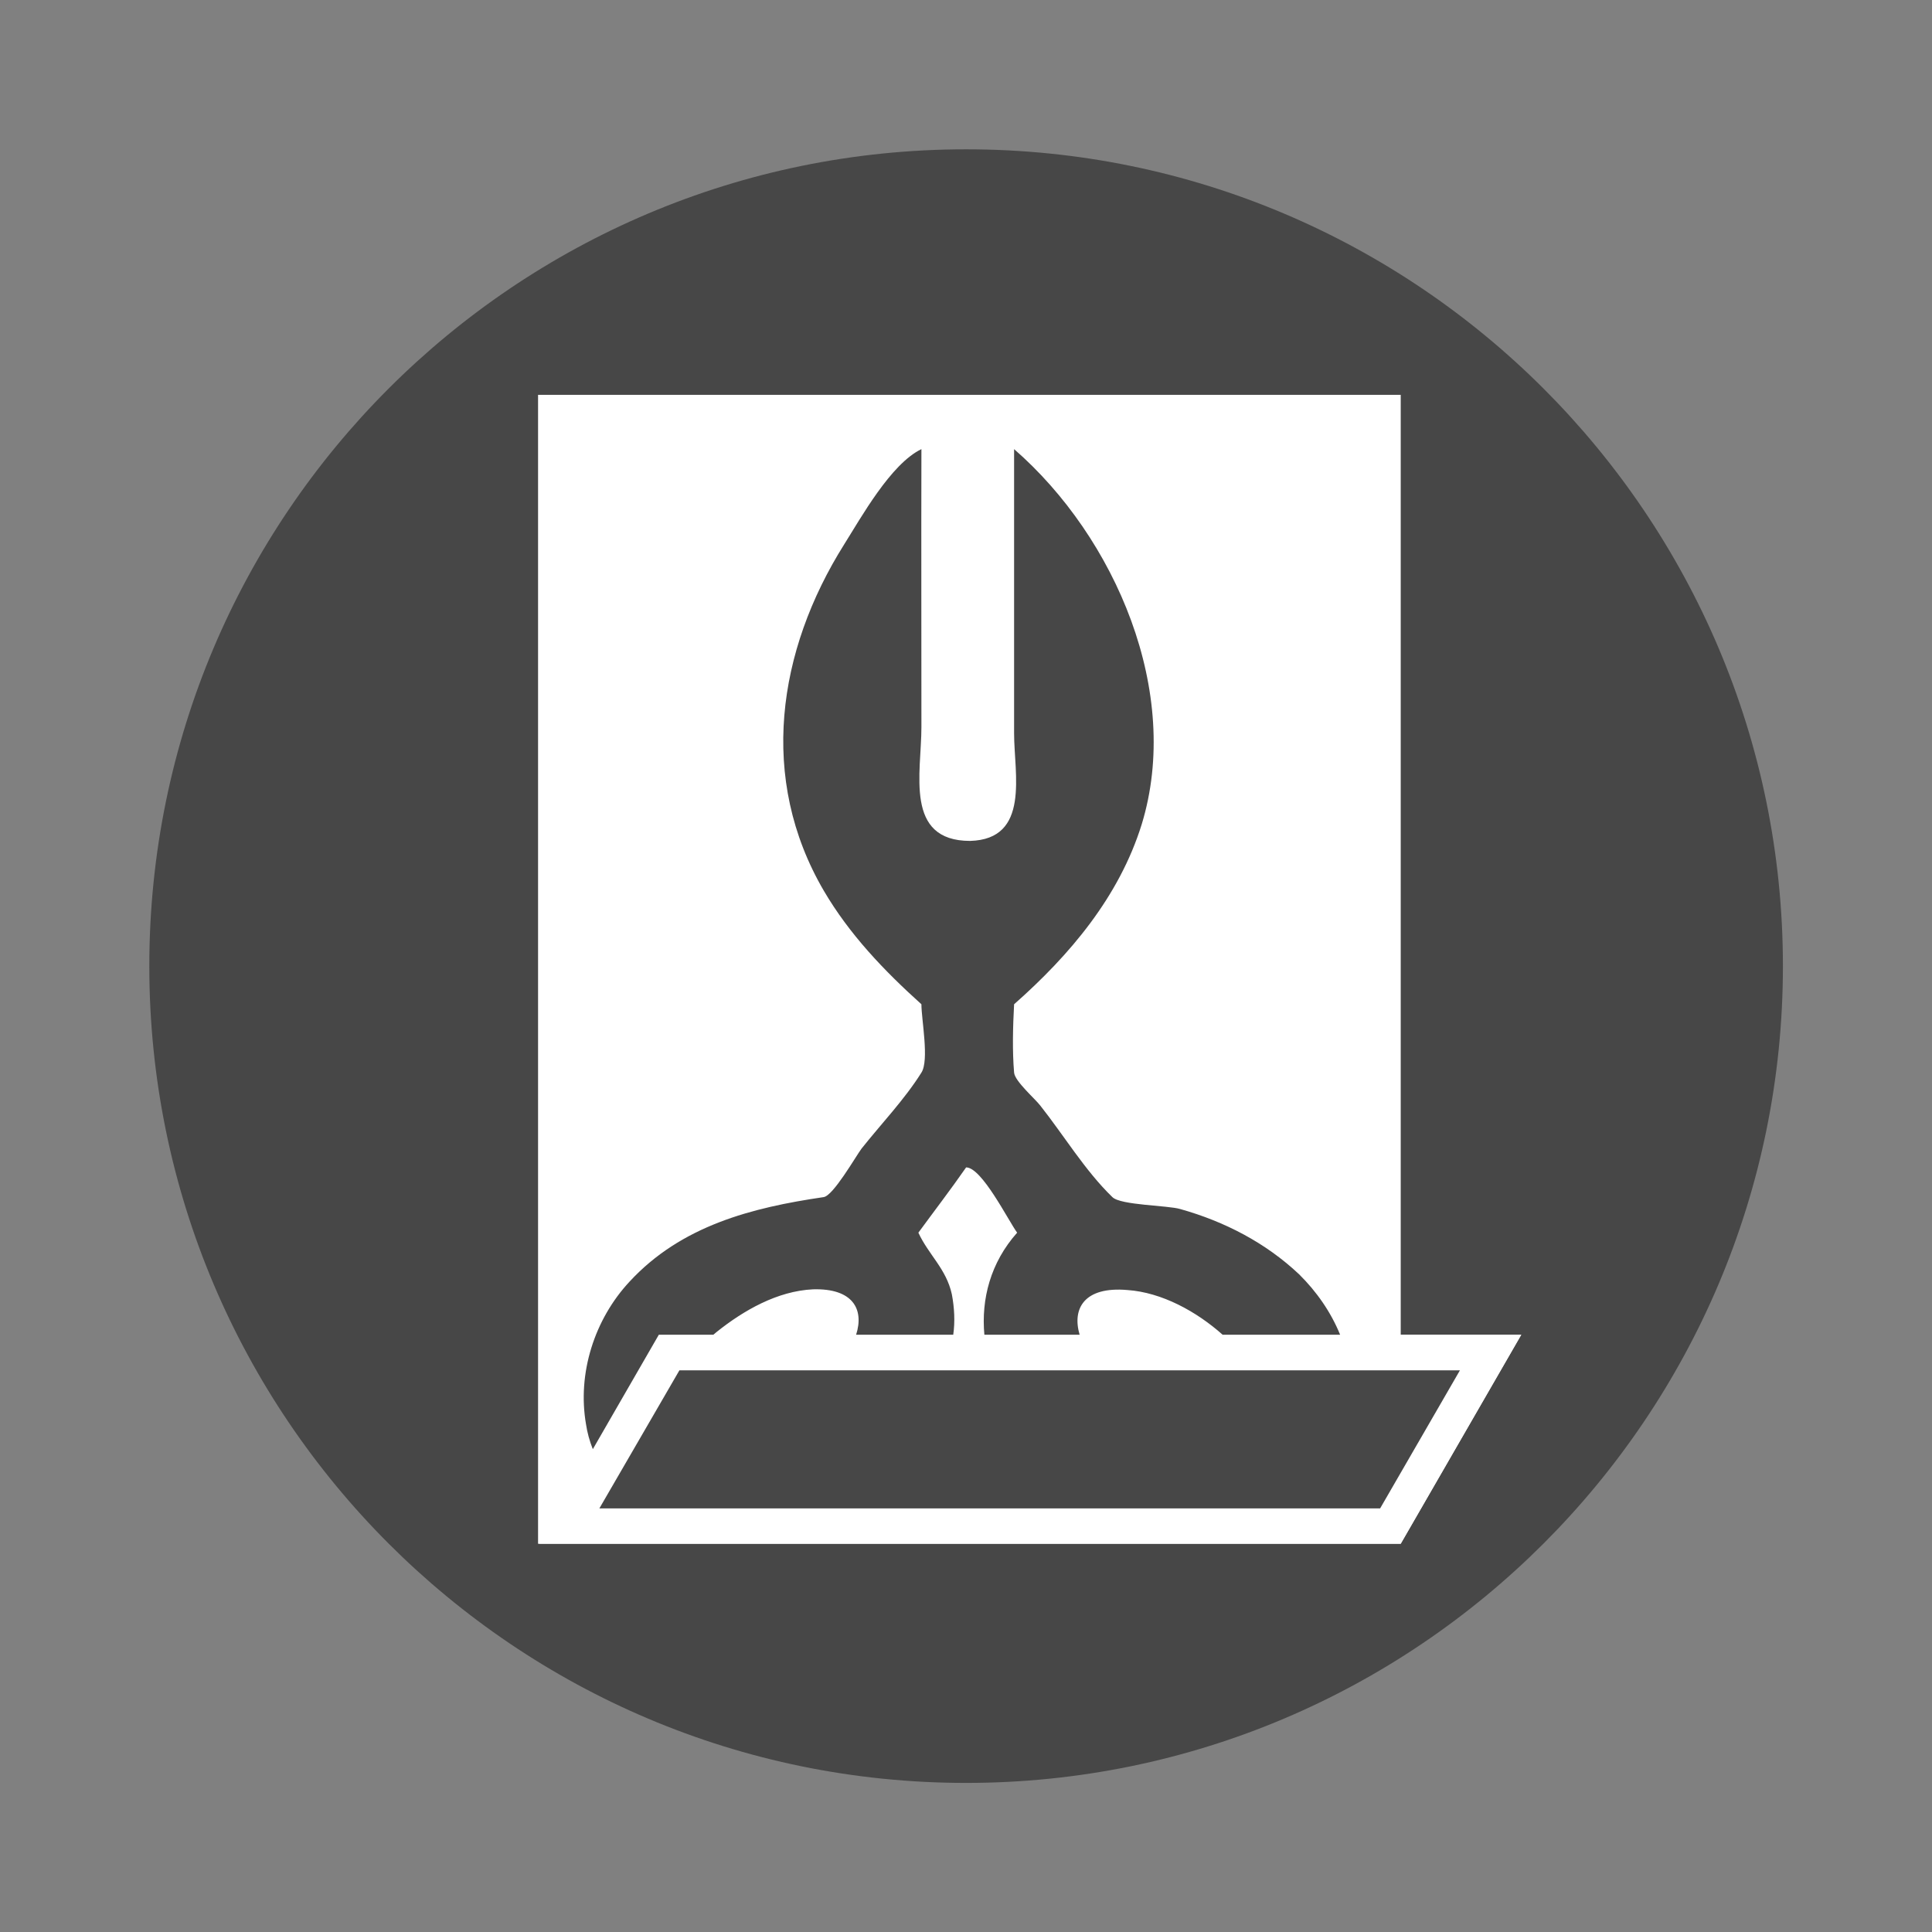
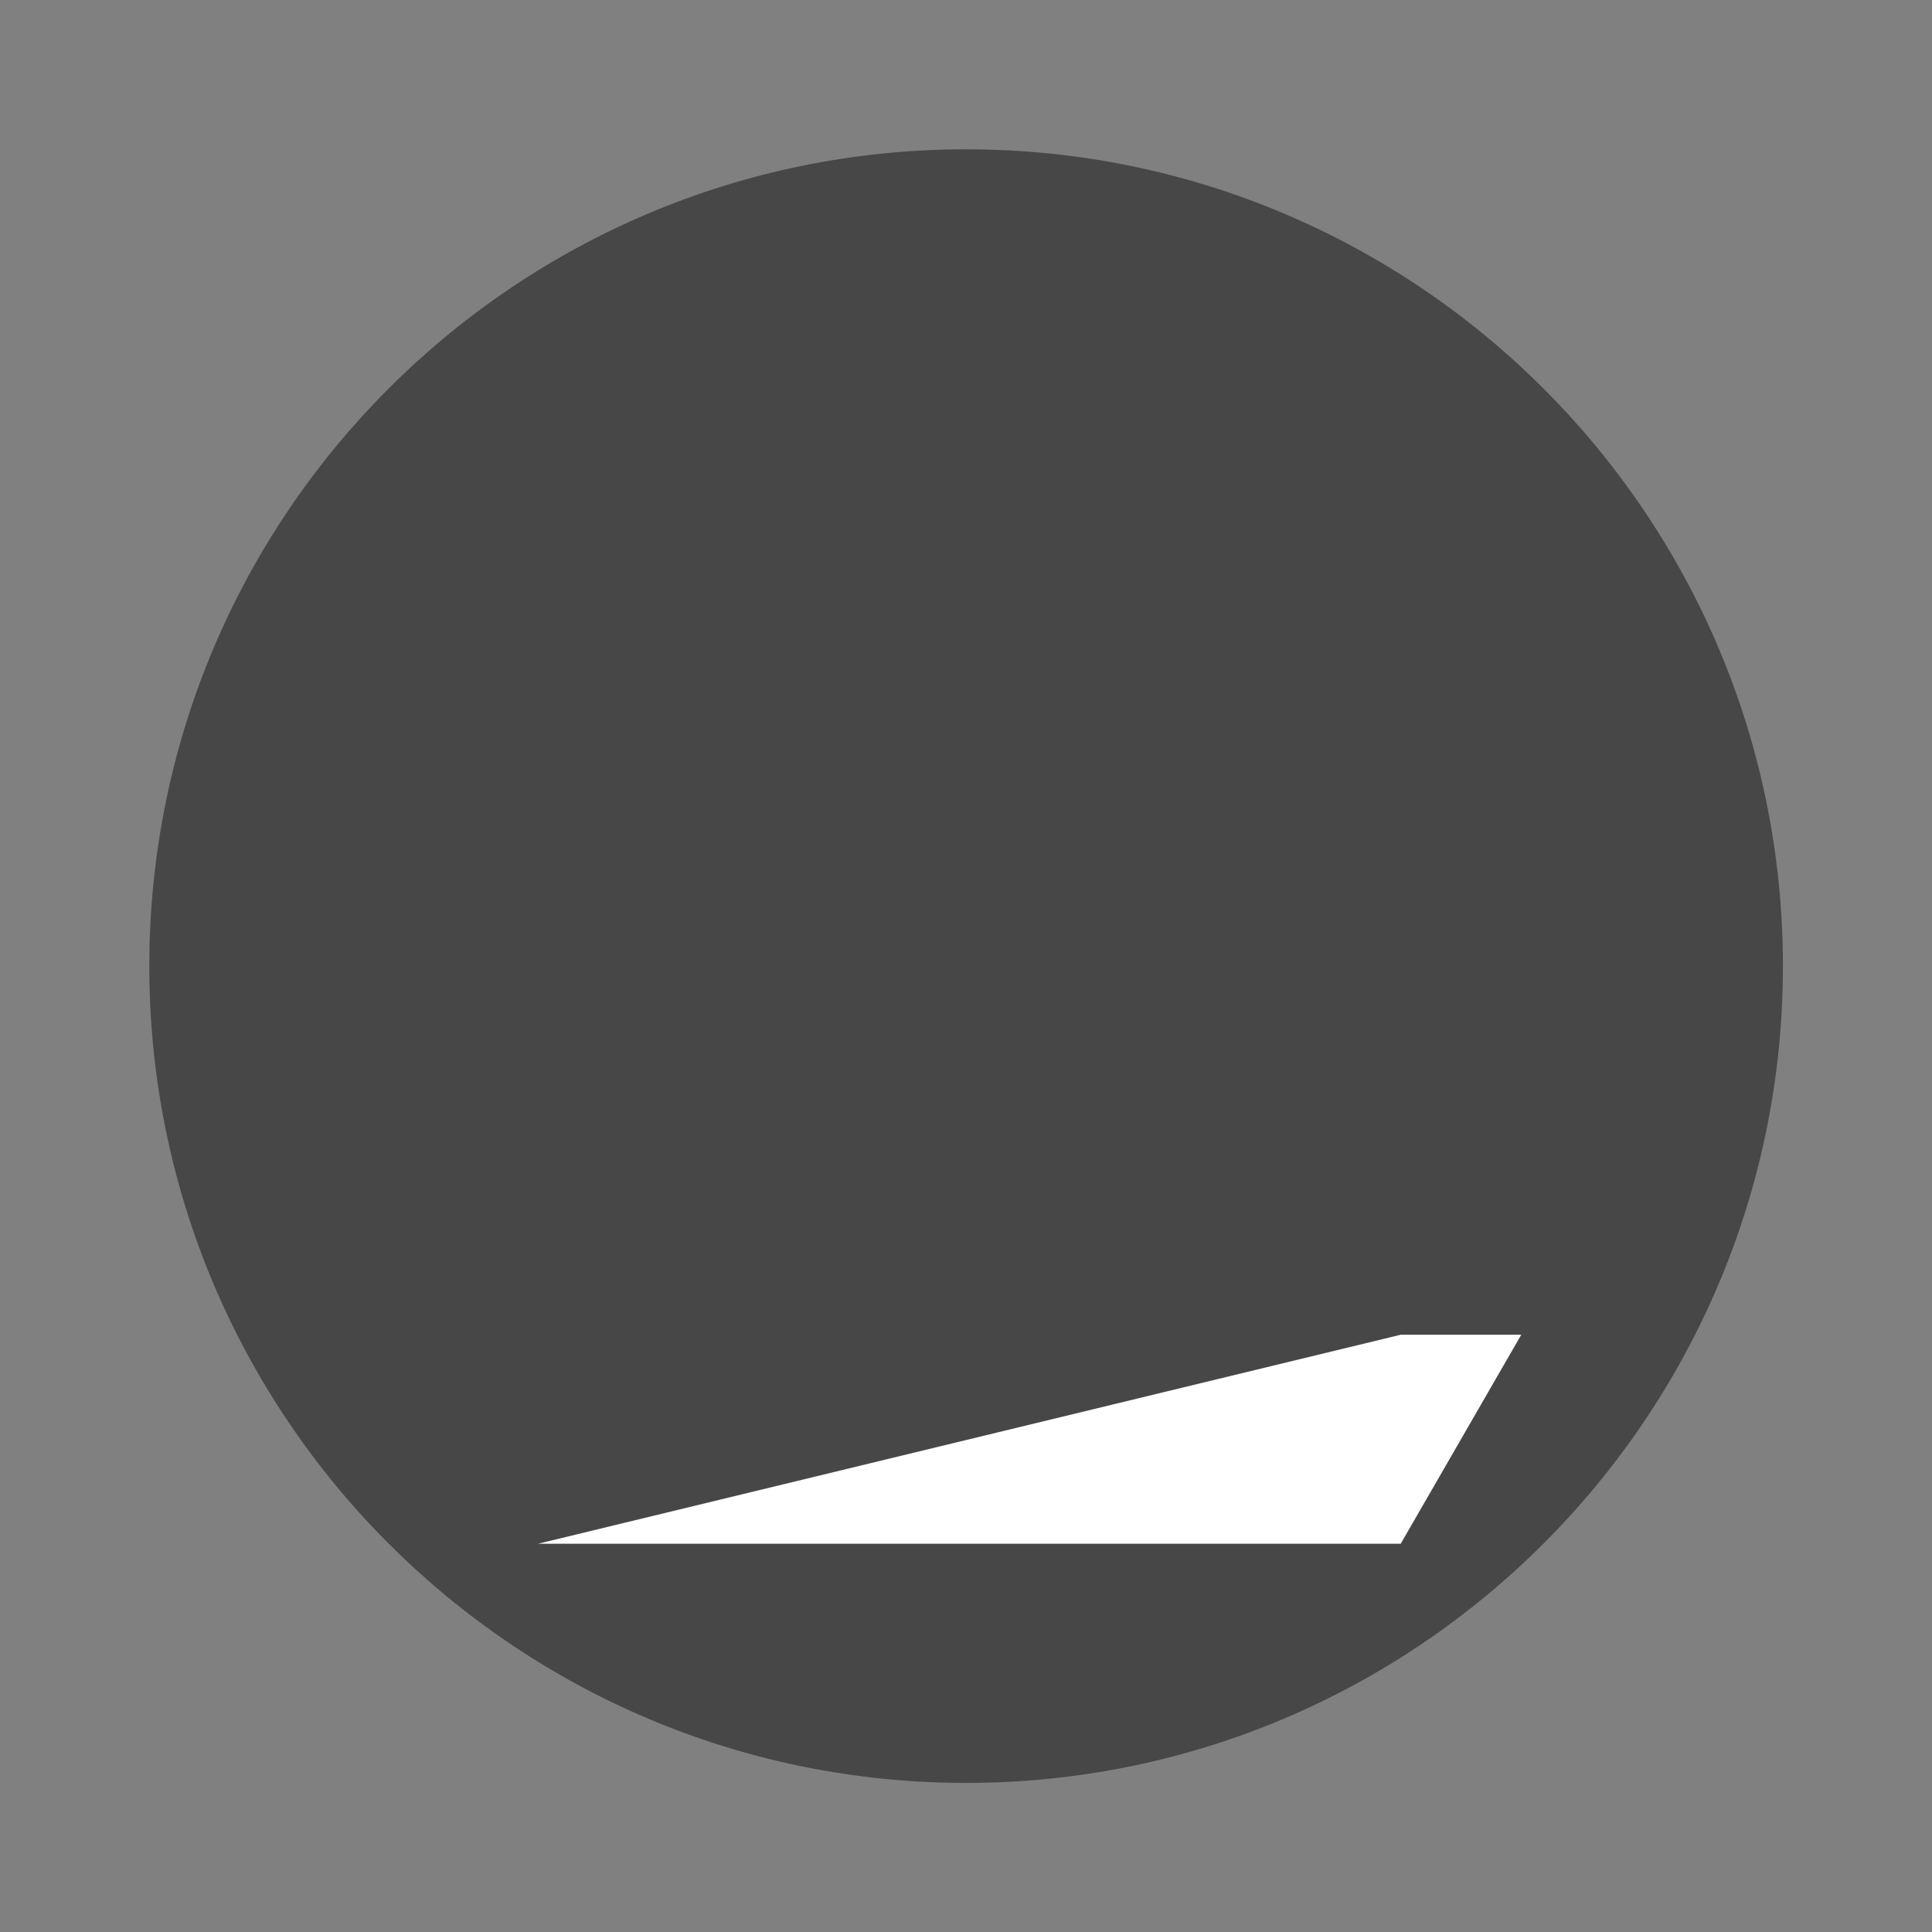
<svg xmlns="http://www.w3.org/2000/svg" id="Standard_x0020_layer" width="100%" height="100%" viewBox="0 0 8.255 8.255" fill-rule="evenodd" clip-rule="evenodd" stroke="#000000" stroke-linecap="round" fill="none" xml:space="preserve">
  <rect x="0" y="0" width="8.255" height="8.255" fill="#808080" stroke="none" />
  <g>
    <polygon stroke="none" points="0 8.255 8.255 8.255 8.255 0 0 0 0 8.255" />
  </g>
  <g>
    <path stroke="none" fill="#474747" d="M7.618 4.128C7.618 2.201 6.054 0.638 4.128 0.638 2.201 0.638 0.638 2.201 0.638 4.128 0.638 6.054 2.201 7.618 4.128 7.618 6.054 7.618 7.618 6.054 7.618 4.128 7.618 4.128 7.618 4.128 7.618 4.128L7.618 4.128z" />
-     <path stroke="none" fill="#FFFFFF" d="M2.299 1.687L2.299 6.596 5.985 6.596 6.5 5.703 5.985 5.703 5.985 1.687 2.299 1.687z" />
    <g>
      <path stroke="none" fill="#FFFFFF" d="M5.985 5.703C6.157 5.703 6.5 5.703 6.5 5.703L5.985 6.596 2.299 6.596" />
    </g>
    <path stroke="none" fill="#474747" d="M4.613 5.703C4.58 5.591 4.633 5.496 4.817 5.512 4.964 5.522 5.113 5.604 5.224 5.703L5.726 5.703C5.687 5.607 5.626 5.519 5.551 5.445 5.408 5.31 5.232 5.219 5.043 5.166 4.99 5.15 4.788 5.15 4.753 5.115 4.637 5.003 4.544 4.849 4.445 4.724 4.423 4.695 4.336 4.62 4.333 4.583 4.325 4.488 4.328 4.386 4.333 4.291 4.572 4.08 4.782 3.831 4.878 3.523 5.051 2.96 4.767 2.297 4.333 1.919L4.333 3.134C4.333 3.306 4.403 3.586 4.145 3.593 3.863 3.593 3.937 3.302 3.937 3.107 3.937 2.71 3.936 2.314 3.937 1.919 3.806 1.982 3.679 2.212 3.607 2.326 3.321 2.781 3.24 3.327 3.52 3.806 3.629 3.992 3.777 4.147 3.937 4.291 3.937 4.357 3.971 4.53 3.937 4.583 3.865 4.698 3.765 4.802 3.681 4.908 3.657 4.94 3.56 5.11 3.519 5.115 3.212 5.16 2.911 5.237 2.69 5.476 2.54 5.637 2.466 5.868 2.504 6.086 2.509 6.12 2.519 6.157 2.533 6.192L2.815 5.703 3.048 5.703 3.061 5.692C3.177 5.599 3.322 5.516 3.474 5.509 3.644 5.504 3.693 5.594 3.658 5.703L4.073 5.703C4.081 5.647 4.078 5.588 4.067 5.53 4.043 5.421 3.968 5.362 3.924 5.267 3.992 5.174 4.062 5.083 4.128 4.988 4.195 4.988 4.307 5.213 4.346 5.267 4.232 5.395 4.192 5.551 4.206 5.703L4.613 5.703z" />
-     <path stroke="none" fill="#474747" d="M6.238 5.855L2.903 5.855 2.561 6.445 5.897 6.445 6.238 5.855z" />
+     <path stroke="none" fill="#474747" d="M6.238 5.855z" />
  </g>
</svg>